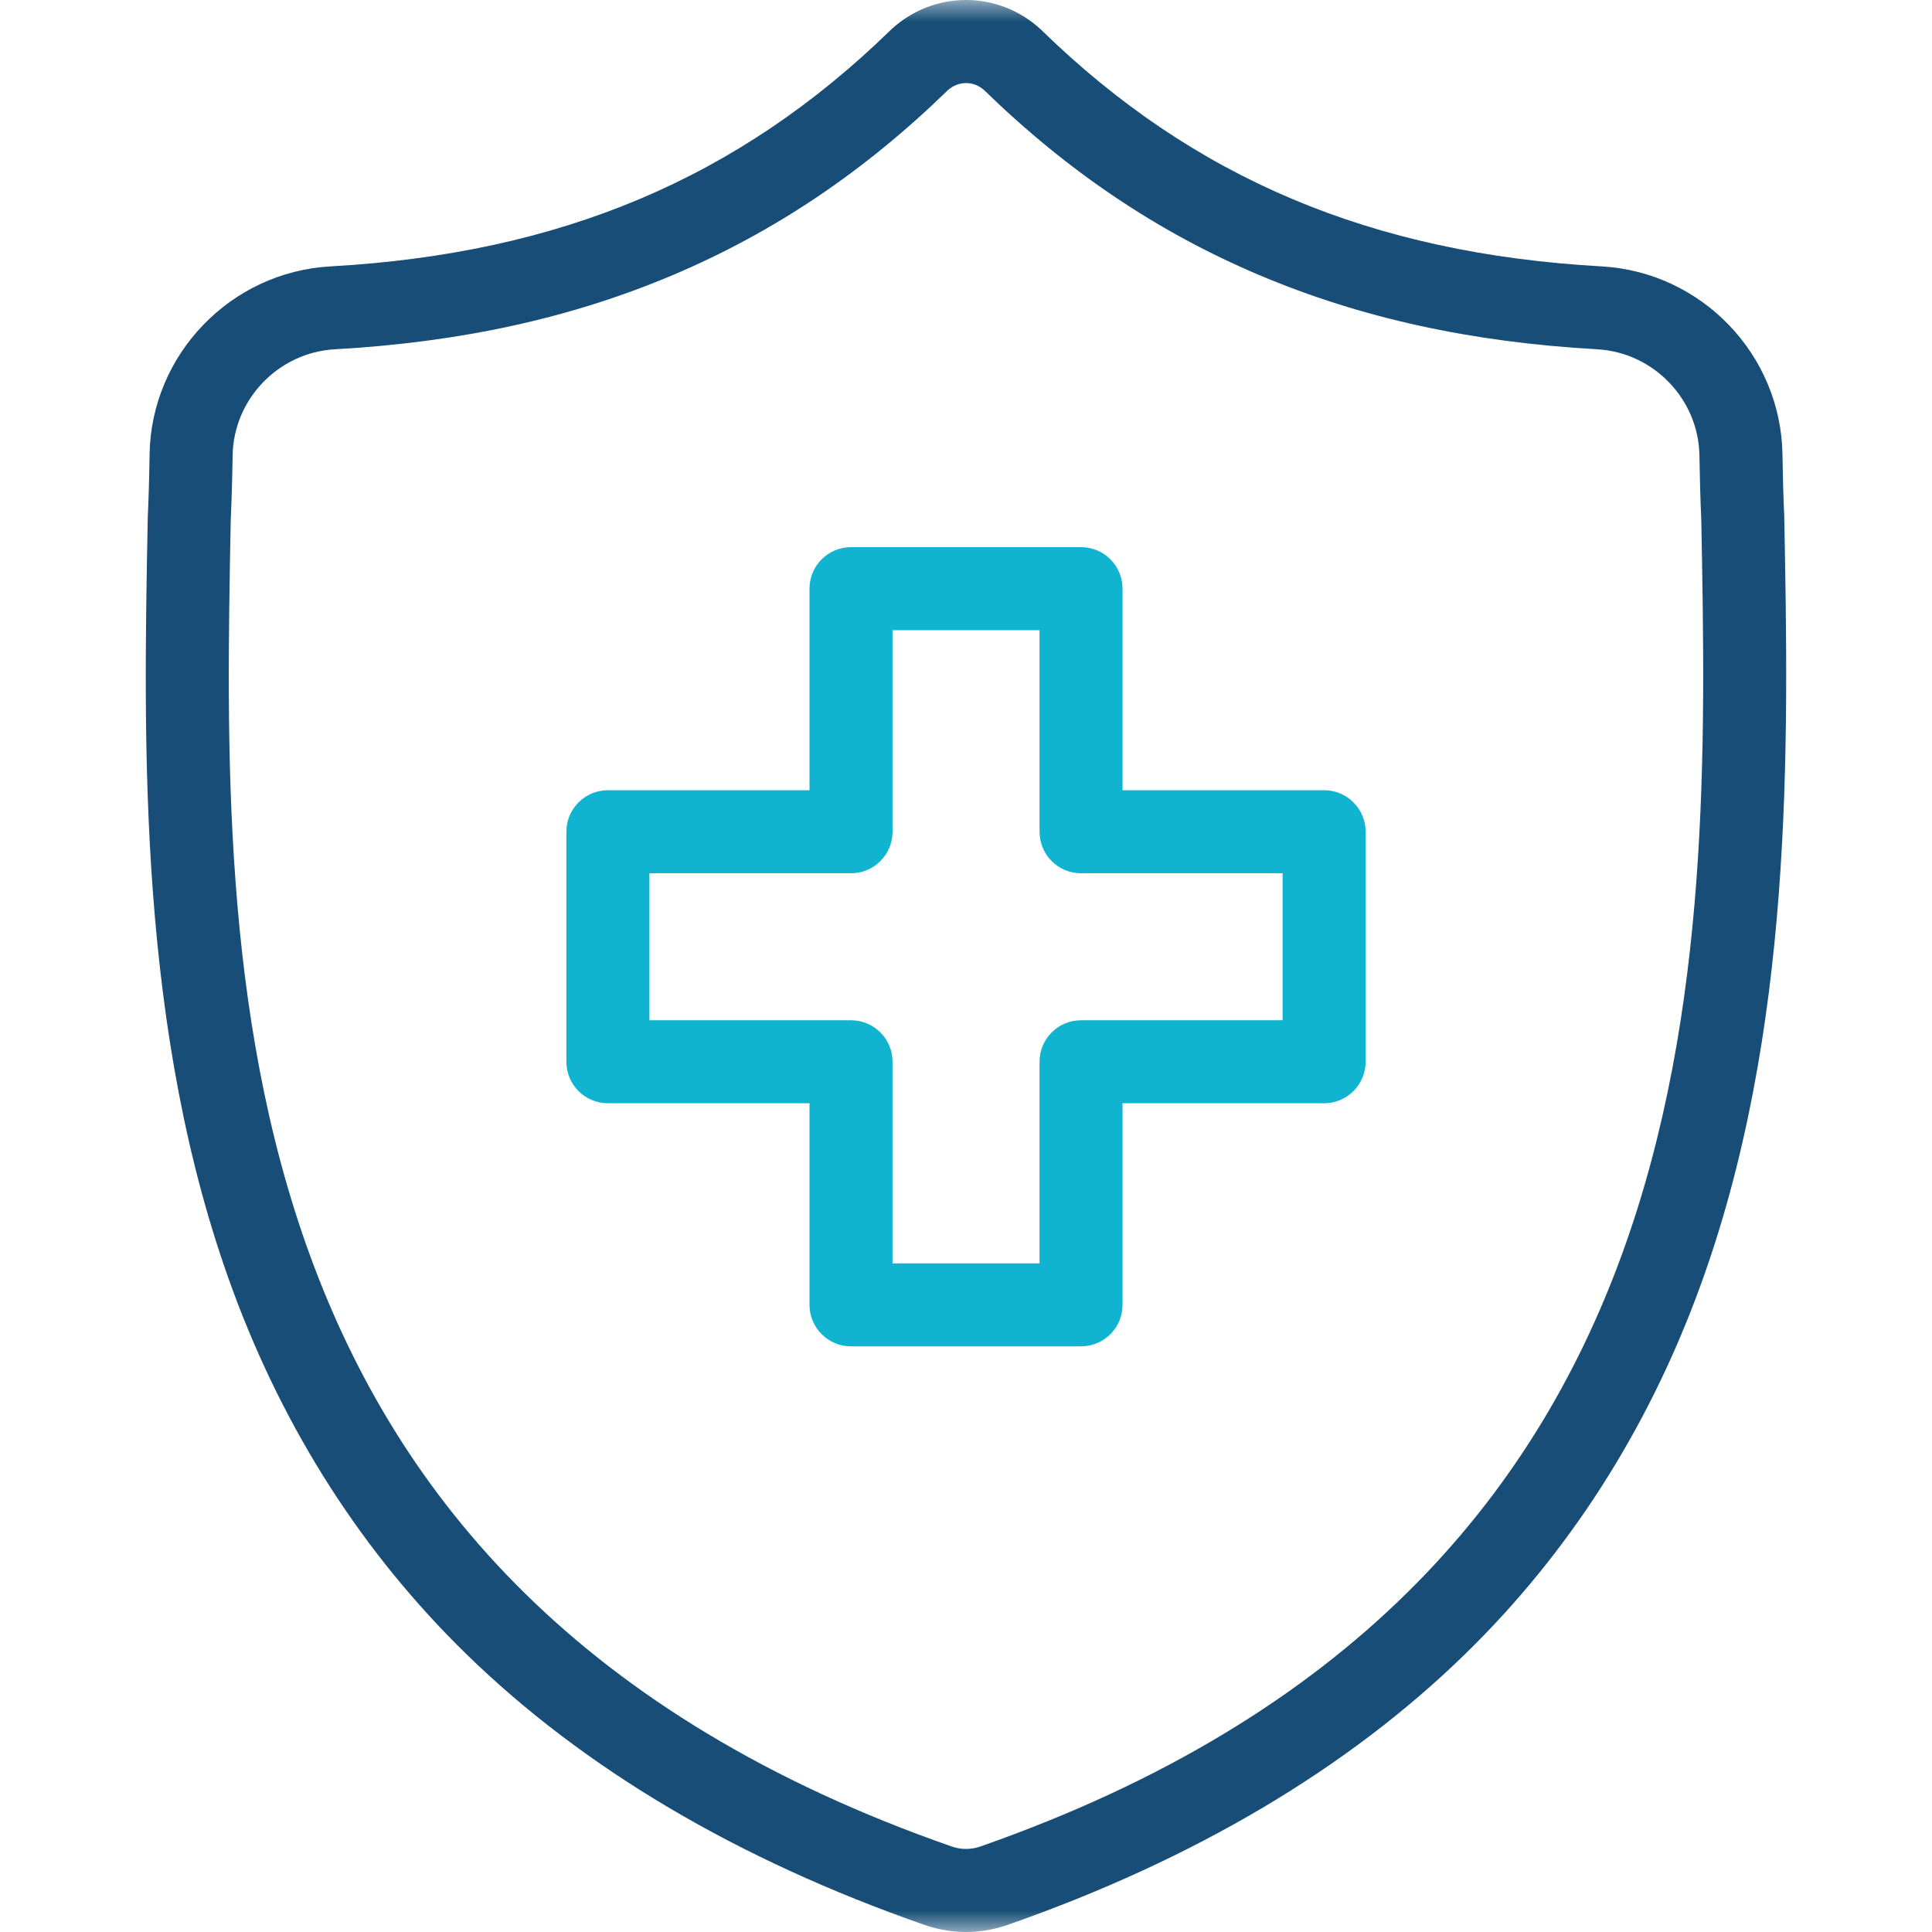
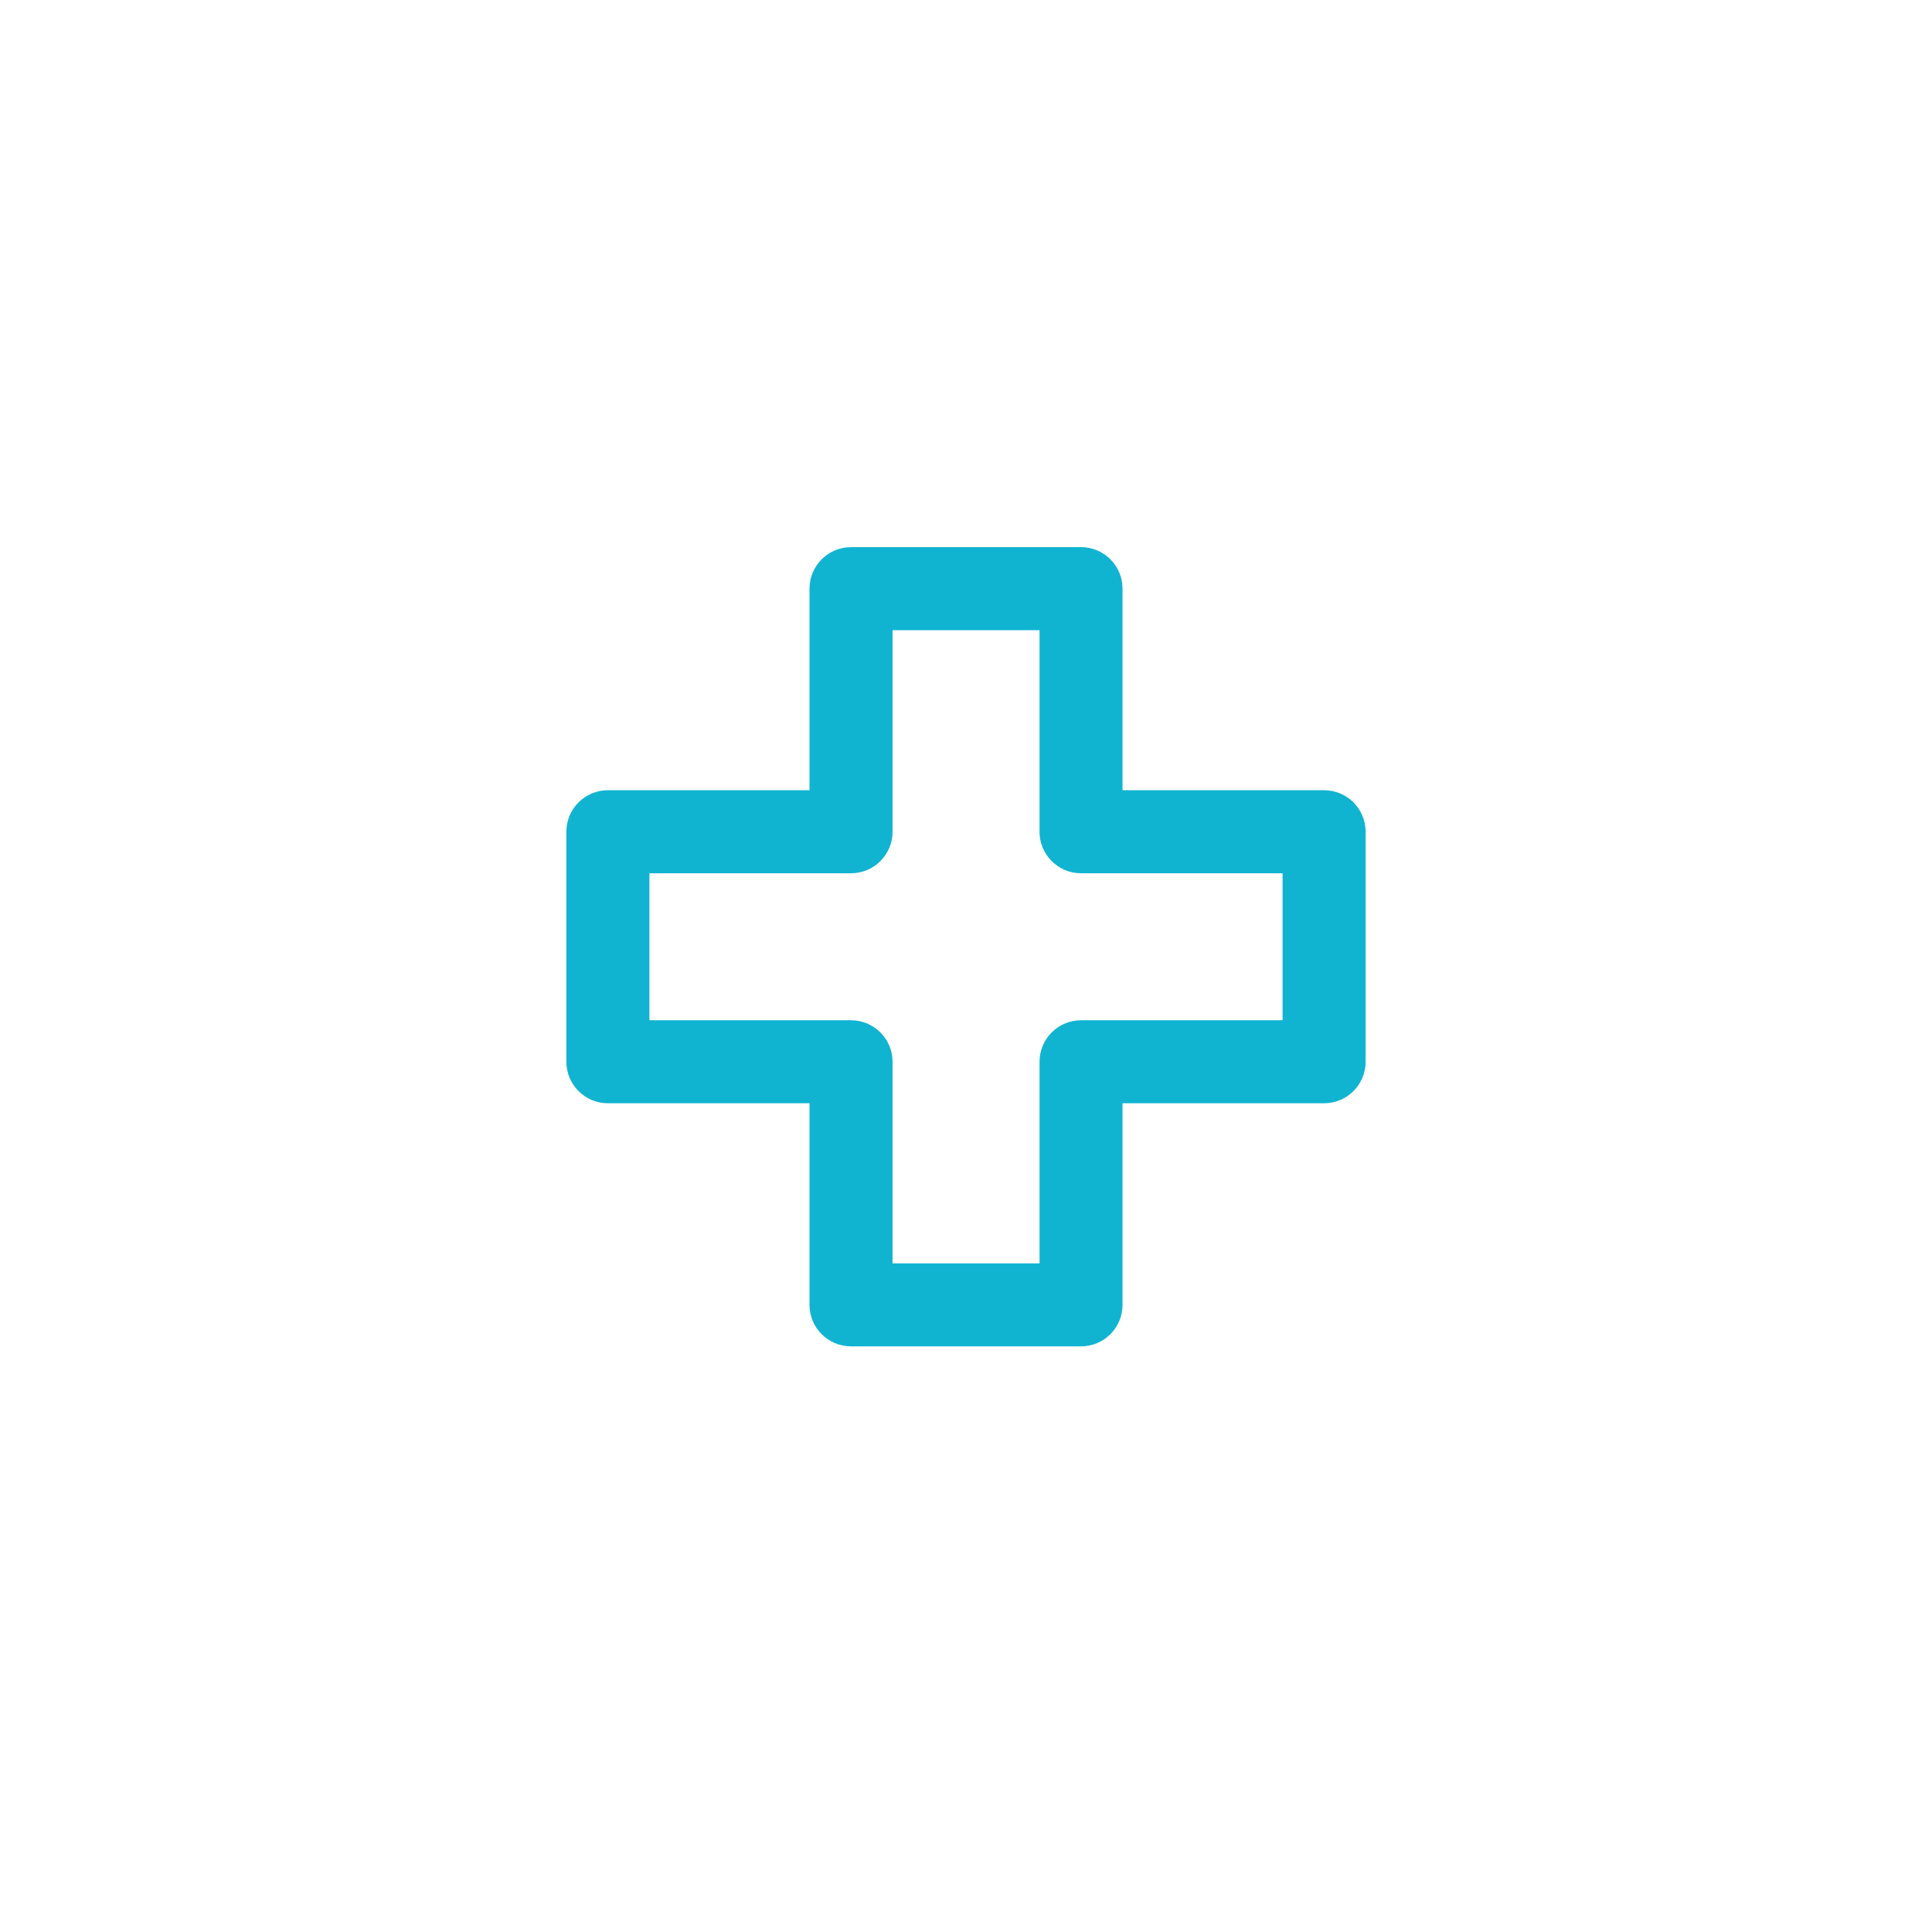
<svg xmlns="http://www.w3.org/2000/svg" width="45" height="45" viewBox="0 0 45 45" fill="none">
  <mask id="mask0_63_429" style="mask-type:luminance" maskUnits="userSpaceOnUse" x="0" y="0" width="45" height="45">
    <path d="M45 0H0V45H45V0Z" fill="white" />
  </mask>
  <g mask="url(#mask0_63_429)">
    <path d="M25.179 31.359H19.822C19.288 31.359 18.855 30.927 18.855 30.393V25.697H14.159C13.625 25.697 13.192 25.264 13.192 24.73V19.373C13.192 18.839 13.625 18.406 14.159 18.406H18.855V13.711C18.855 13.177 19.288 12.744 19.822 12.744H25.18C25.713 12.744 26.146 13.177 26.146 13.711V18.406H30.841C31.375 18.406 31.808 18.839 31.808 19.373V24.73C31.808 25.264 31.375 25.697 30.841 25.697H26.146V30.393C26.146 30.927 25.713 31.359 25.179 31.359ZM20.789 29.426H24.213V24.73C24.213 24.197 24.645 23.764 25.179 23.764H29.874V20.34H25.179C24.645 20.34 24.213 19.907 24.213 19.373V14.678H20.789V19.373C20.789 19.907 20.356 20.34 19.822 20.34H15.126V23.764H19.822C20.356 23.764 20.789 24.197 20.789 24.73V29.426Z" fill="#10B4D1" />
-     <path d="M22.5 45C22.31 45 22.12 44.981 21.93 44.943L21.918 44.941C21.789 44.914 21.661 44.879 21.538 44.836C17.191 43.321 13.598 41.197 10.859 38.524C8.46 36.183 6.63 33.333 5.422 30.054C3.213 24.06 3.339 17.424 3.441 12.091L3.443 12.019C3.463 11.574 3.477 11.105 3.484 10.585C3.519 8.259 5.369 6.335 7.695 6.205C13.051 5.905 17.198 4.156 20.743 0.701L20.765 0.68C21.755 -0.227 23.247 -0.227 24.236 0.68L24.258 0.701C27.803 4.157 31.95 5.905 37.306 6.205C39.633 6.335 41.482 8.259 41.517 10.585C41.525 11.105 41.538 11.574 41.558 12.019L41.559 12.044C41.66 17.387 41.786 24.036 39.569 30.047C38.36 33.327 36.531 36.178 34.132 38.52C31.395 41.193 27.807 43.318 23.465 44.836C23.338 44.88 23.205 44.916 23.071 44.943C22.882 44.981 22.691 45 22.5 45ZM22.315 43.048C22.44 43.072 22.567 43.072 22.692 43.047C22.738 43.038 22.784 43.026 22.827 43.011C40.09 36.973 39.825 22.596 39.626 12.094C39.605 11.633 39.591 11.149 39.583 10.614C39.564 9.298 38.516 8.209 37.198 8.135C34.265 7.971 31.691 7.406 29.328 6.406C26.969 5.407 24.873 3.998 22.921 2.098C22.676 1.88 22.326 1.88 22.08 2.098C20.128 3.998 18.032 5.407 15.673 6.406C13.31 7.406 10.736 7.971 7.803 8.135C6.485 8.209 5.437 9.298 5.418 10.614C5.41 11.149 5.396 11.633 5.375 12.094L5.374 12.128C5.175 22.619 4.901 36.987 22.174 43.011C22.217 43.026 22.262 43.038 22.309 43.047L22.315 43.048Z" fill="#174D76" />
  </g>
</svg>